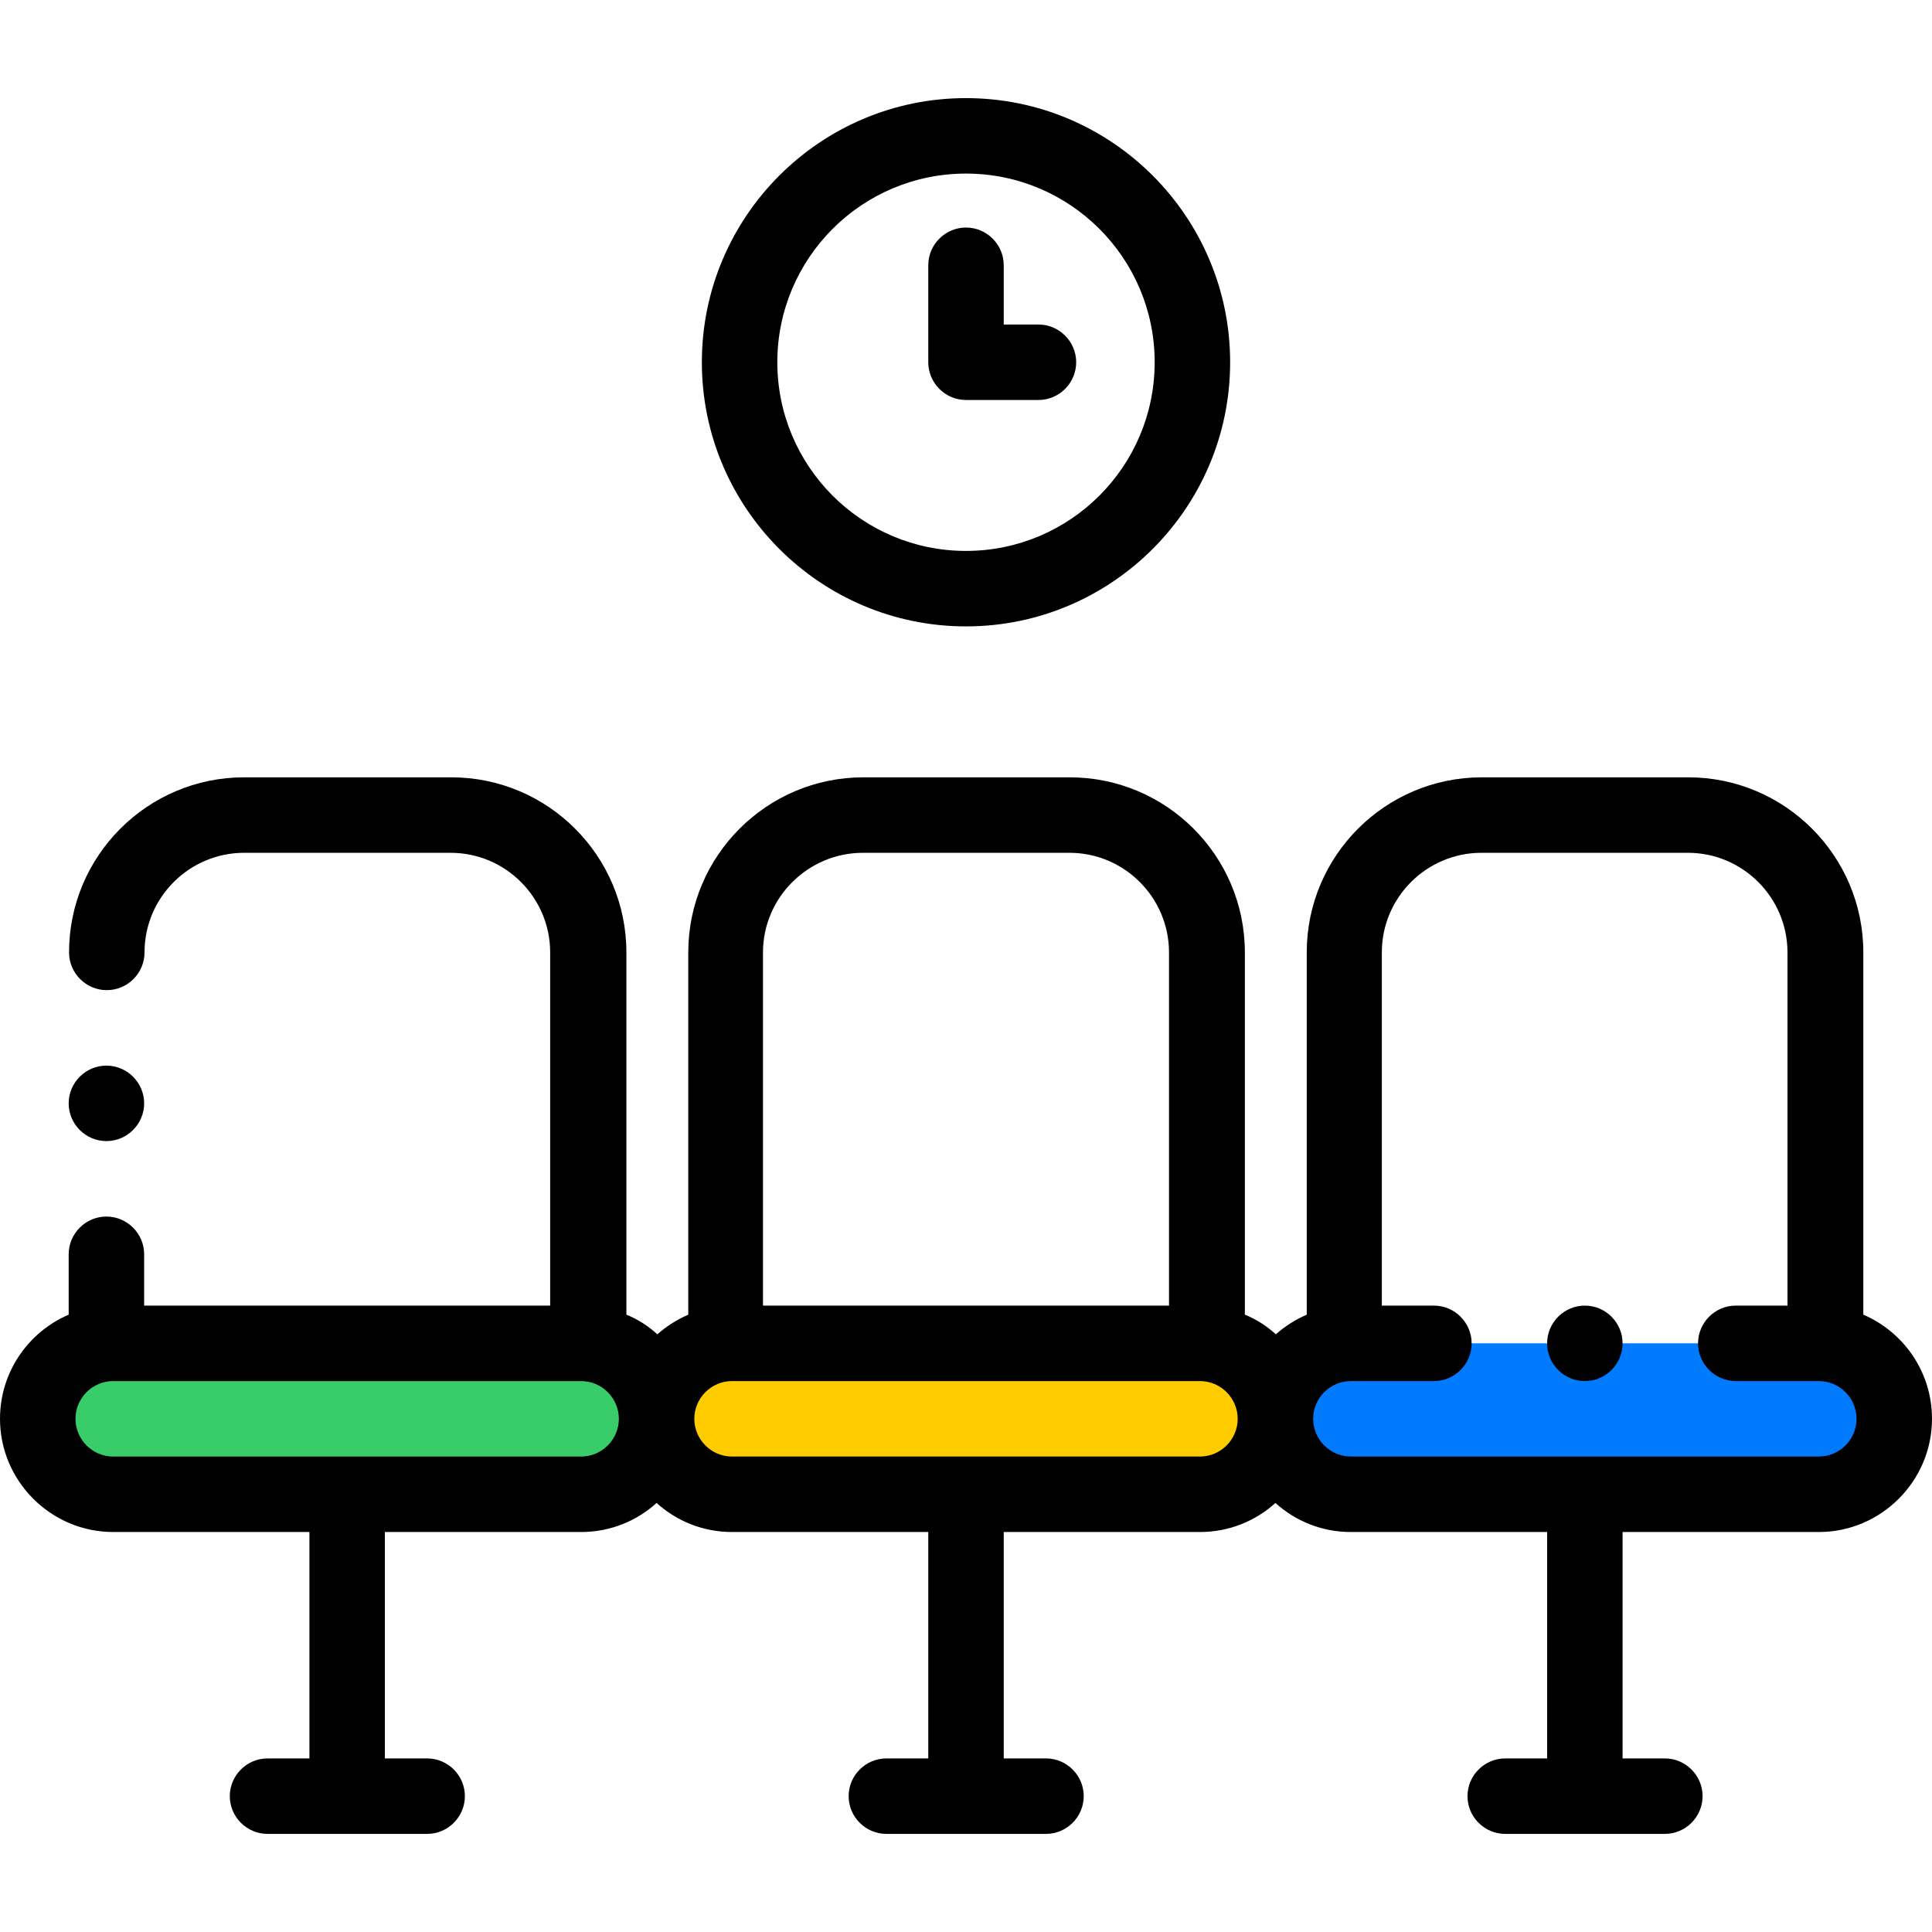
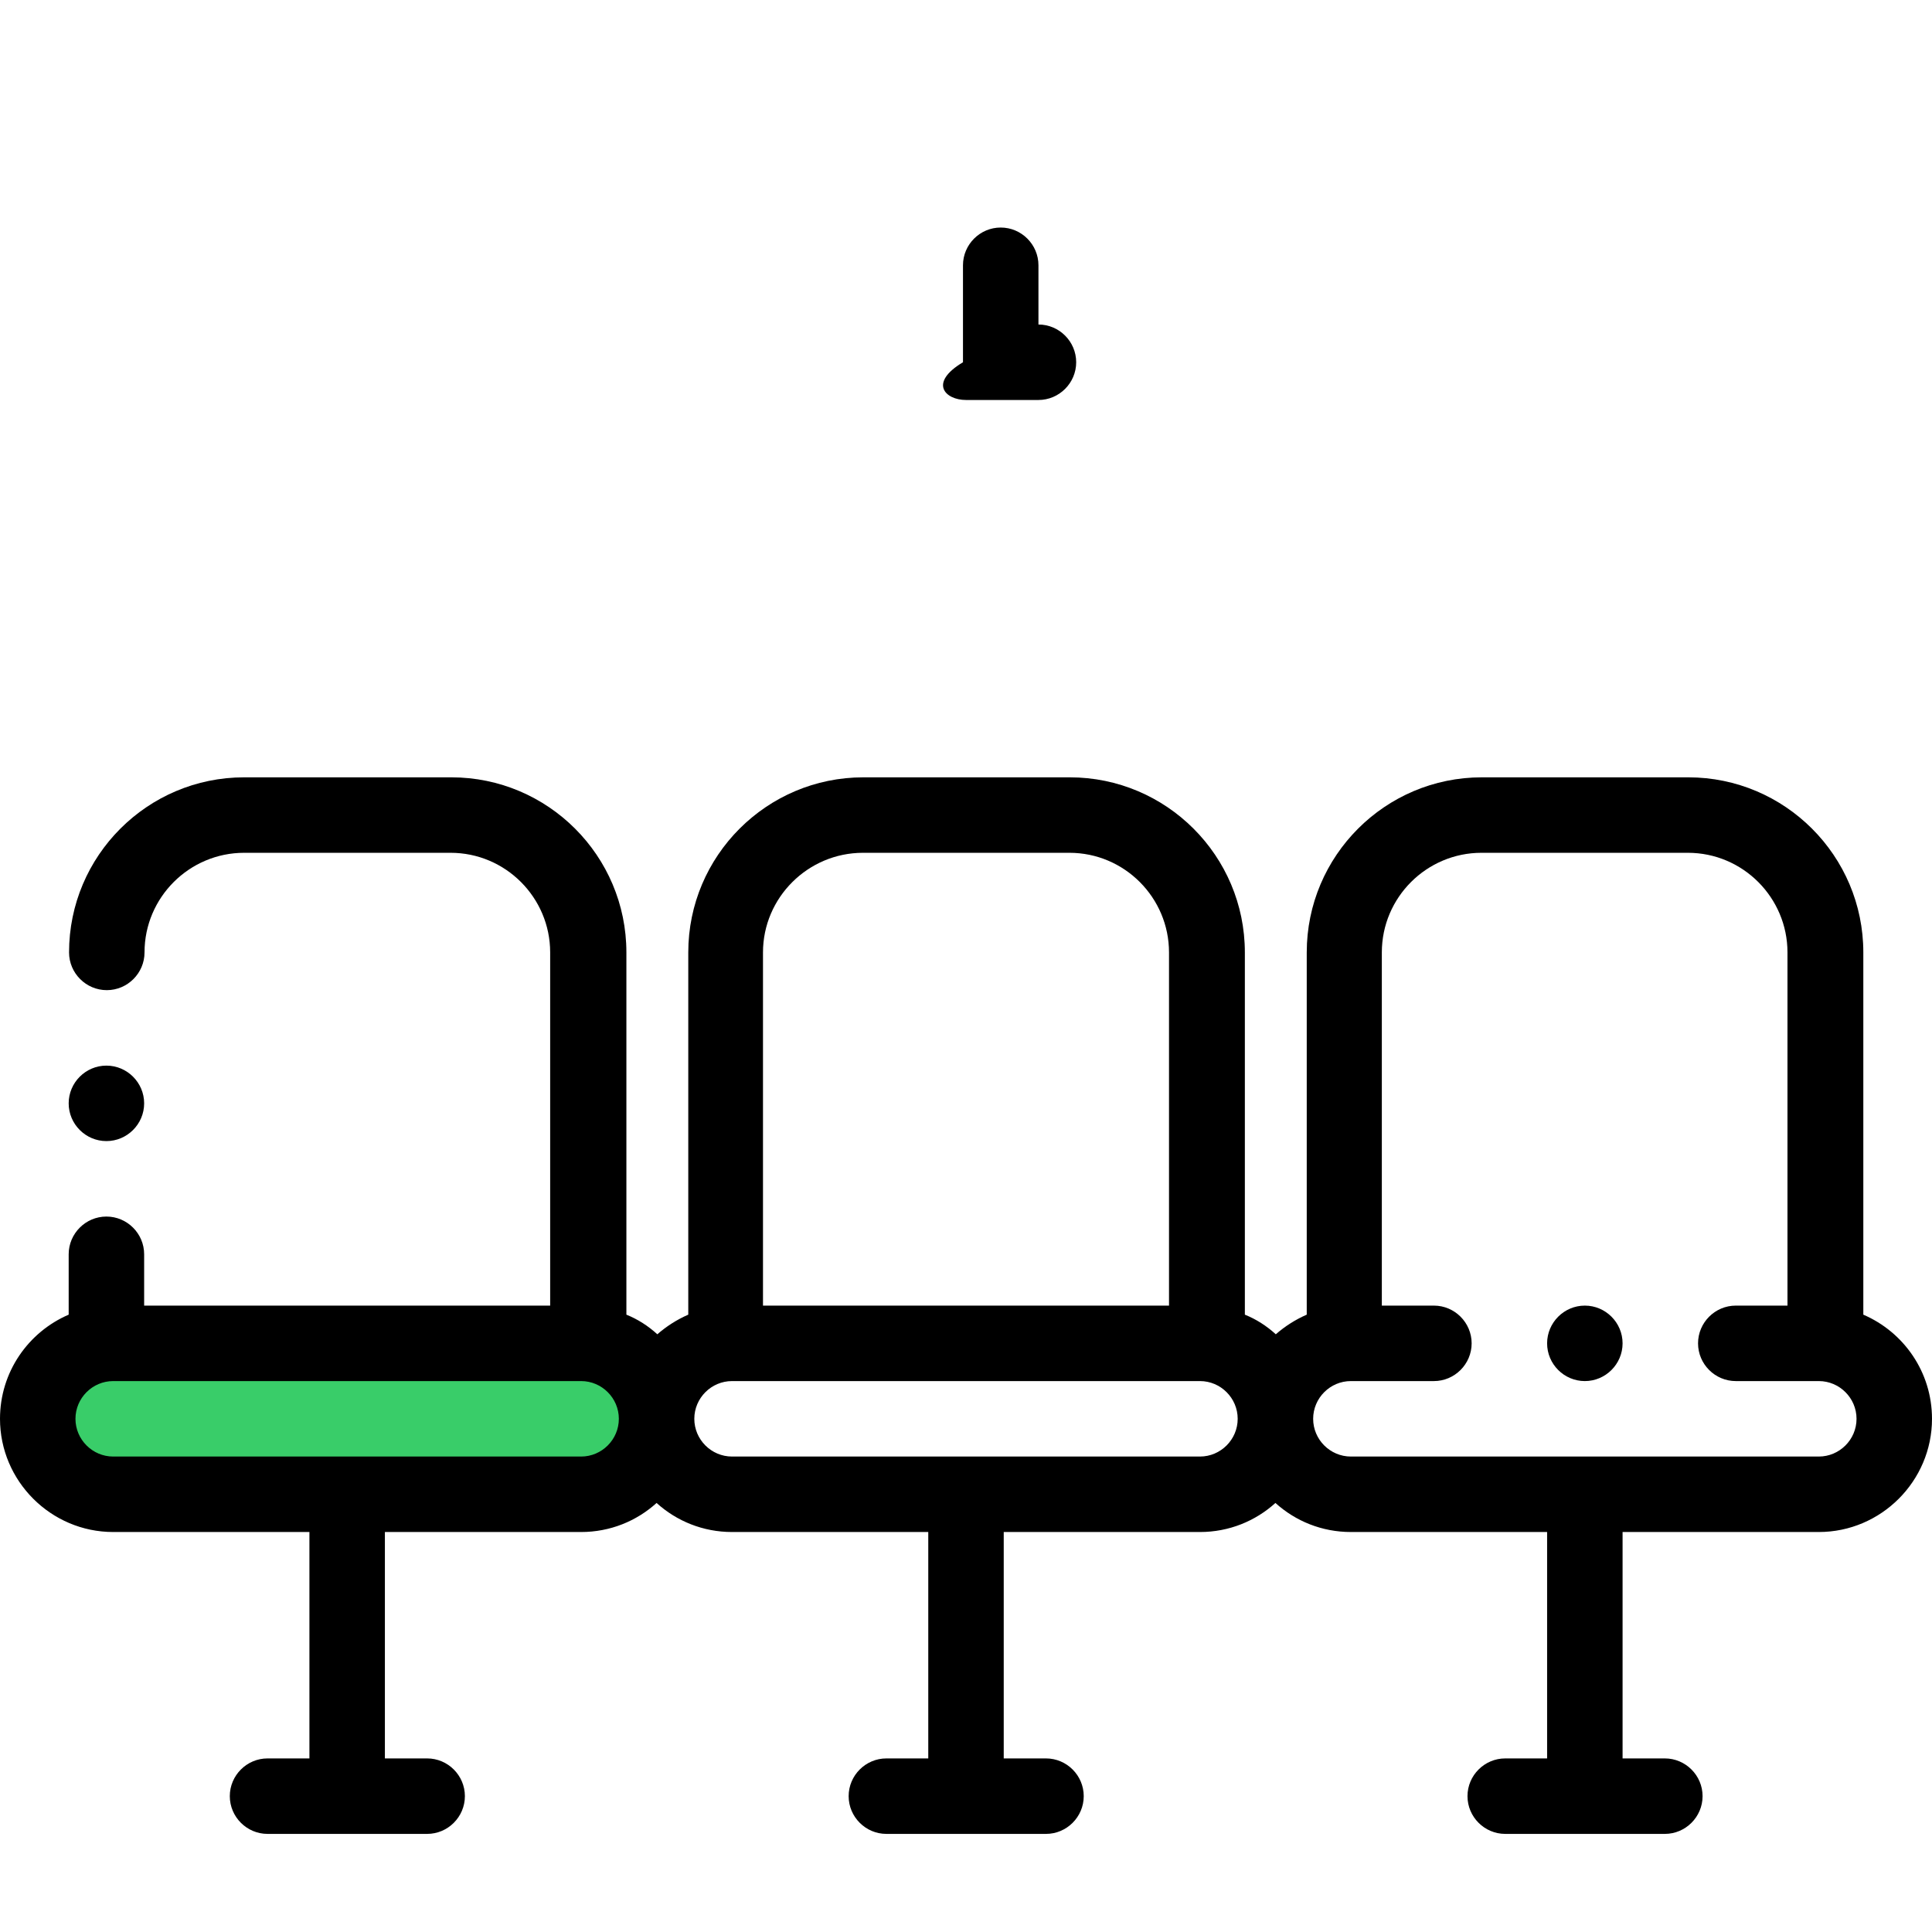
<svg xmlns="http://www.w3.org/2000/svg" version="1.1" id="Layer_1" x="0px" y="0px" viewBox="0 0 512 512" style="enable-background:new 0 0 512 512;" xml:space="preserve">
  <style type="text/css">
	.st0{fill-rule:evenodd;clip-rule:evenodd;fill:#39CD69;}
	.st1{fill-rule:evenodd;clip-rule:evenodd;fill:#FFCC00;}
	.st2{fill-rule:evenodd;clip-rule:evenodd;fill:#007AFF;}
</style>
  <g>
    <path class="st0" d="M154,356H30c-11,0-20,9-20,20s9,20,20,20h124c11,0,20-9,20-20S165,356,154,356z" />
-     <path class="st1" d="M194,356c-11,0-20,9-20,20s9,20,20,20h124c11,0,20-9,20-20s-9-20-20-20H194z" />
-     <path class="st2" d="M338,376c0,11,9,20,20,20h124c11,0,20-9,20-20s-9-20-20-20H358C347,356,338,365,338,376z" />
  </g>
  <path d="M493.8,348.4v-96c0-25.6-20.8-46.4-46.4-46.4h-54.7c-25.6,0-46.4,20.8-46.4,46.4v96c-3,1.3-5.8,3.1-8.2,5.2  c-2.4-2.2-5.2-4-8.2-5.2v-96c0-25.6-20.8-46.4-46.4-46.4h-54.7c-25.6,0-46.4,20.8-46.4,46.4v96c-3,1.3-5.8,3.1-8.2,5.2  c-2.4-2.2-5.2-4-8.2-5.2v-96c0-25.6-20.8-46.4-46.4-46.4H64.7c-25.6,0-46.4,20.8-46.4,46.4c0,5.5,4.5,10,10,10s10-4.5,10-10  c0-14.6,11.9-26.4,26.4-26.4h54.7c14.6,0,26.4,11.9,26.4,26.4V346H38.2v-13.6c0-5.5-4.5-10-10-10s-10,4.5-10,10v16  C7.5,353,0,363.6,0,376c0,16.5,13.5,30,30,30h52v60H70.9c-5.5,0-10,4.5-10,10s4.5,10,10,10h42.3c5.5,0,10-4.5,10-10s-4.5-10-10-10  H102v-60h52c7.7,0,14.7-2.9,20-7.7c5.3,4.8,12.3,7.7,20,7.7h52v60h-11.1c-5.5,0-10,4.5-10,10s4.5,10,10,10h42.3c5.5,0,10-4.5,10-10  s-4.5-10-10-10H266v-60h52c7.7,0,14.7-2.9,20-7.7c5.3,4.8,12.3,7.7,20,7.7h52v60h-11.1c-5.5,0-10,4.5-10,10s4.5,10,10,10h42.3  c5.5,0,10-4.5,10-10s-4.5-10-10-10H430v-60h52c16.5,0,30-13.5,30-30C512,363.6,504.5,353,493.8,348.4z M228.7,226h54.7  c14.6,0,26.4,11.9,26.4,26.4V346H202.2v-93.6C202.2,237.9,214.1,226,228.7,226z M154,386H30c-5.5,0-10-4.5-10-10c0-5.5,4.5-10,10-10  h124c5.5,0,10,4.5,10,10C164,381.5,159.5,386,154,386z M318,386H194c-5.5,0-10-4.5-10-10c0-5.5,4.5-10,10-10h124c5.5,0,10,4.5,10,10  C328,381.5,323.5,386,318,386z M482,386H358c-5.5,0-10-4.5-10-10c0-5.5,4.5-10,10-10h22c5.5,0,10-4.5,10-10c0-5.5-4.5-10-10-10  h-13.8v-93.6c0-14.6,11.9-26.4,26.4-26.4h54.7c14.6,0,26.4,11.9,26.4,26.4V346H460c-5.5,0-10,4.5-10,10c0,5.5,4.5,10,10,10h22  c5.5,0,10,4.5,10,10C492,381.5,487.5,386,482,386z" />
-   <path d="M256,166c38.6,0,70-31.4,70-70s-31.4-70-70-70s-70,31.4-70,70S217.4,166,256,166z M256,46c27.6,0,50,22.4,50,50  s-22.4,50-50,50s-50-22.4-50-50S228.4,46,256,46z" />
-   <path d="M256,106h19.2c5.5,0,10-4.5,10-10s-4.5-10-10-10H266V70.3c0-5.5-4.5-10-10-10s-10,4.5-10,10V96C246,101.5,250.5,106,256,106  z" />
+   <path d="M256,106h19.2c5.5,0,10-4.5,10-10s-4.5-10-10-10V70.3c0-5.5-4.5-10-10-10s-10,4.5-10,10V96C246,101.5,250.5,106,256,106  z" />
  <path d="M28.2,302.4c5.5,0,10-4.5,10-10v0c0-5.5-4.5-10-10-10s-10,4.5-10,10S22.7,302.4,28.2,302.4z" />
  <path d="M420,346L420,346c-5.5,0-10,4.5-10,10c0,5.5,4.5,10,10,10s10-4.5,10-10C430,350.5,425.5,346,420,346z" />
</svg>